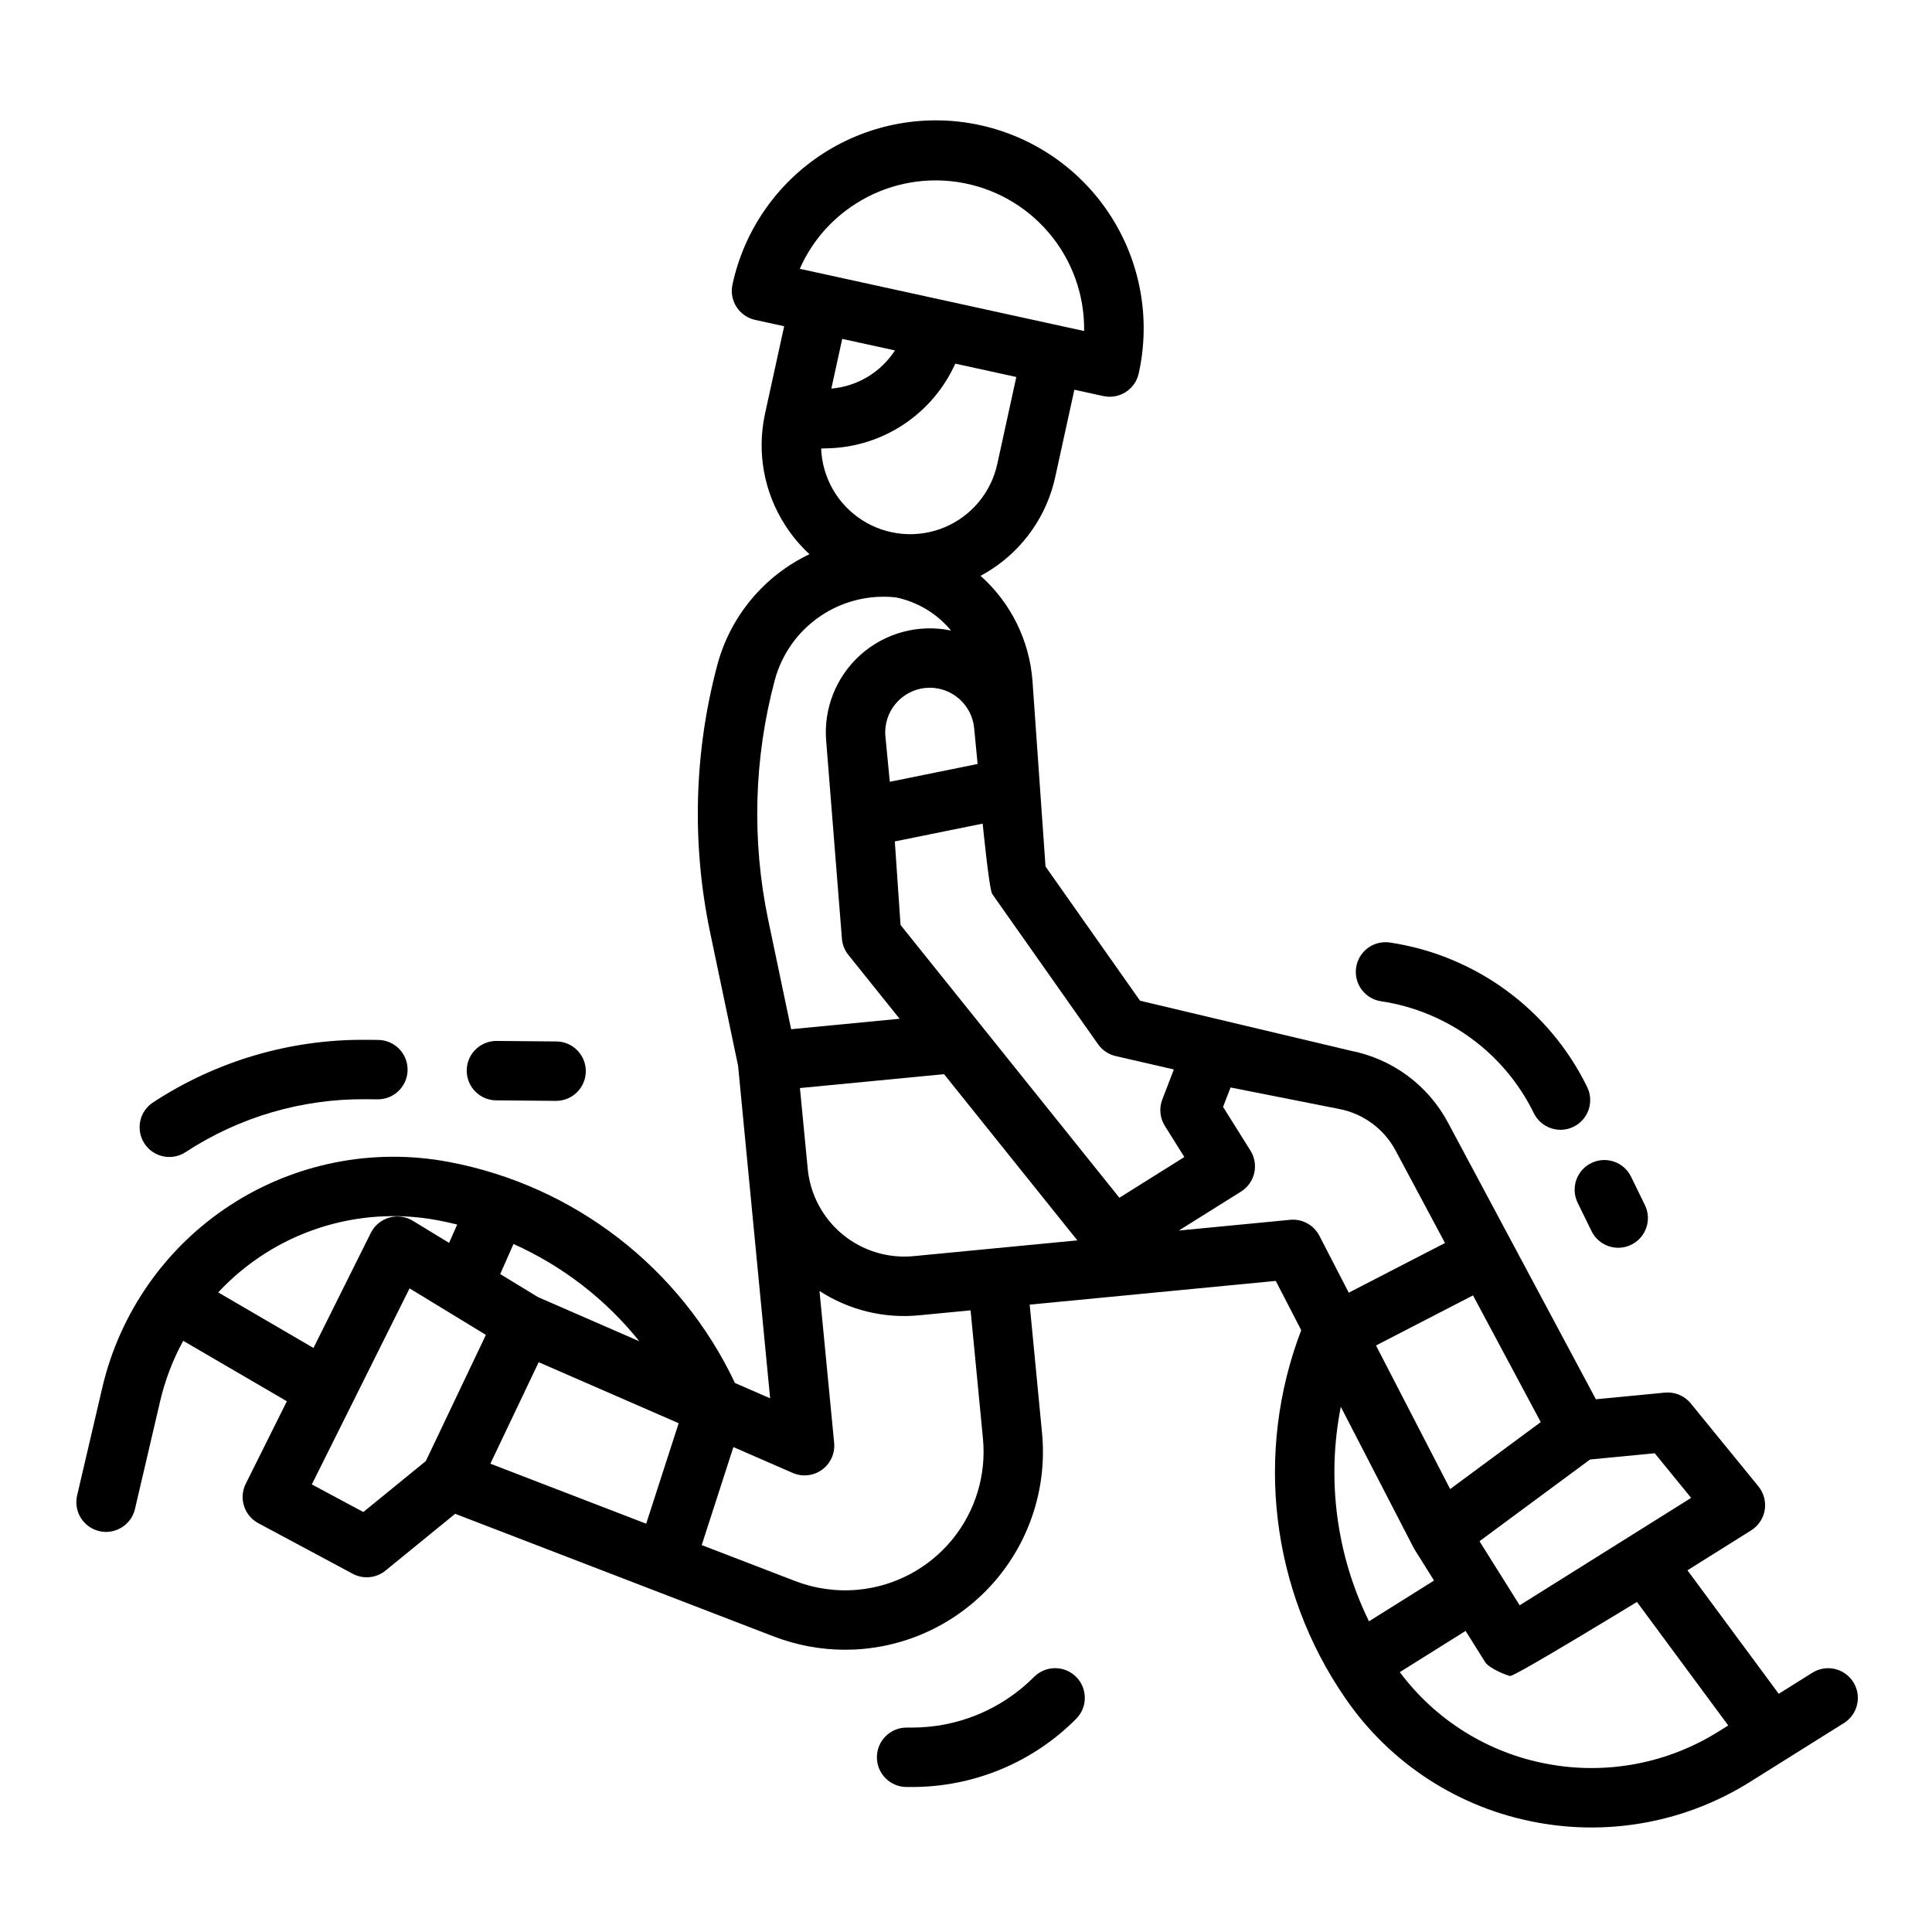
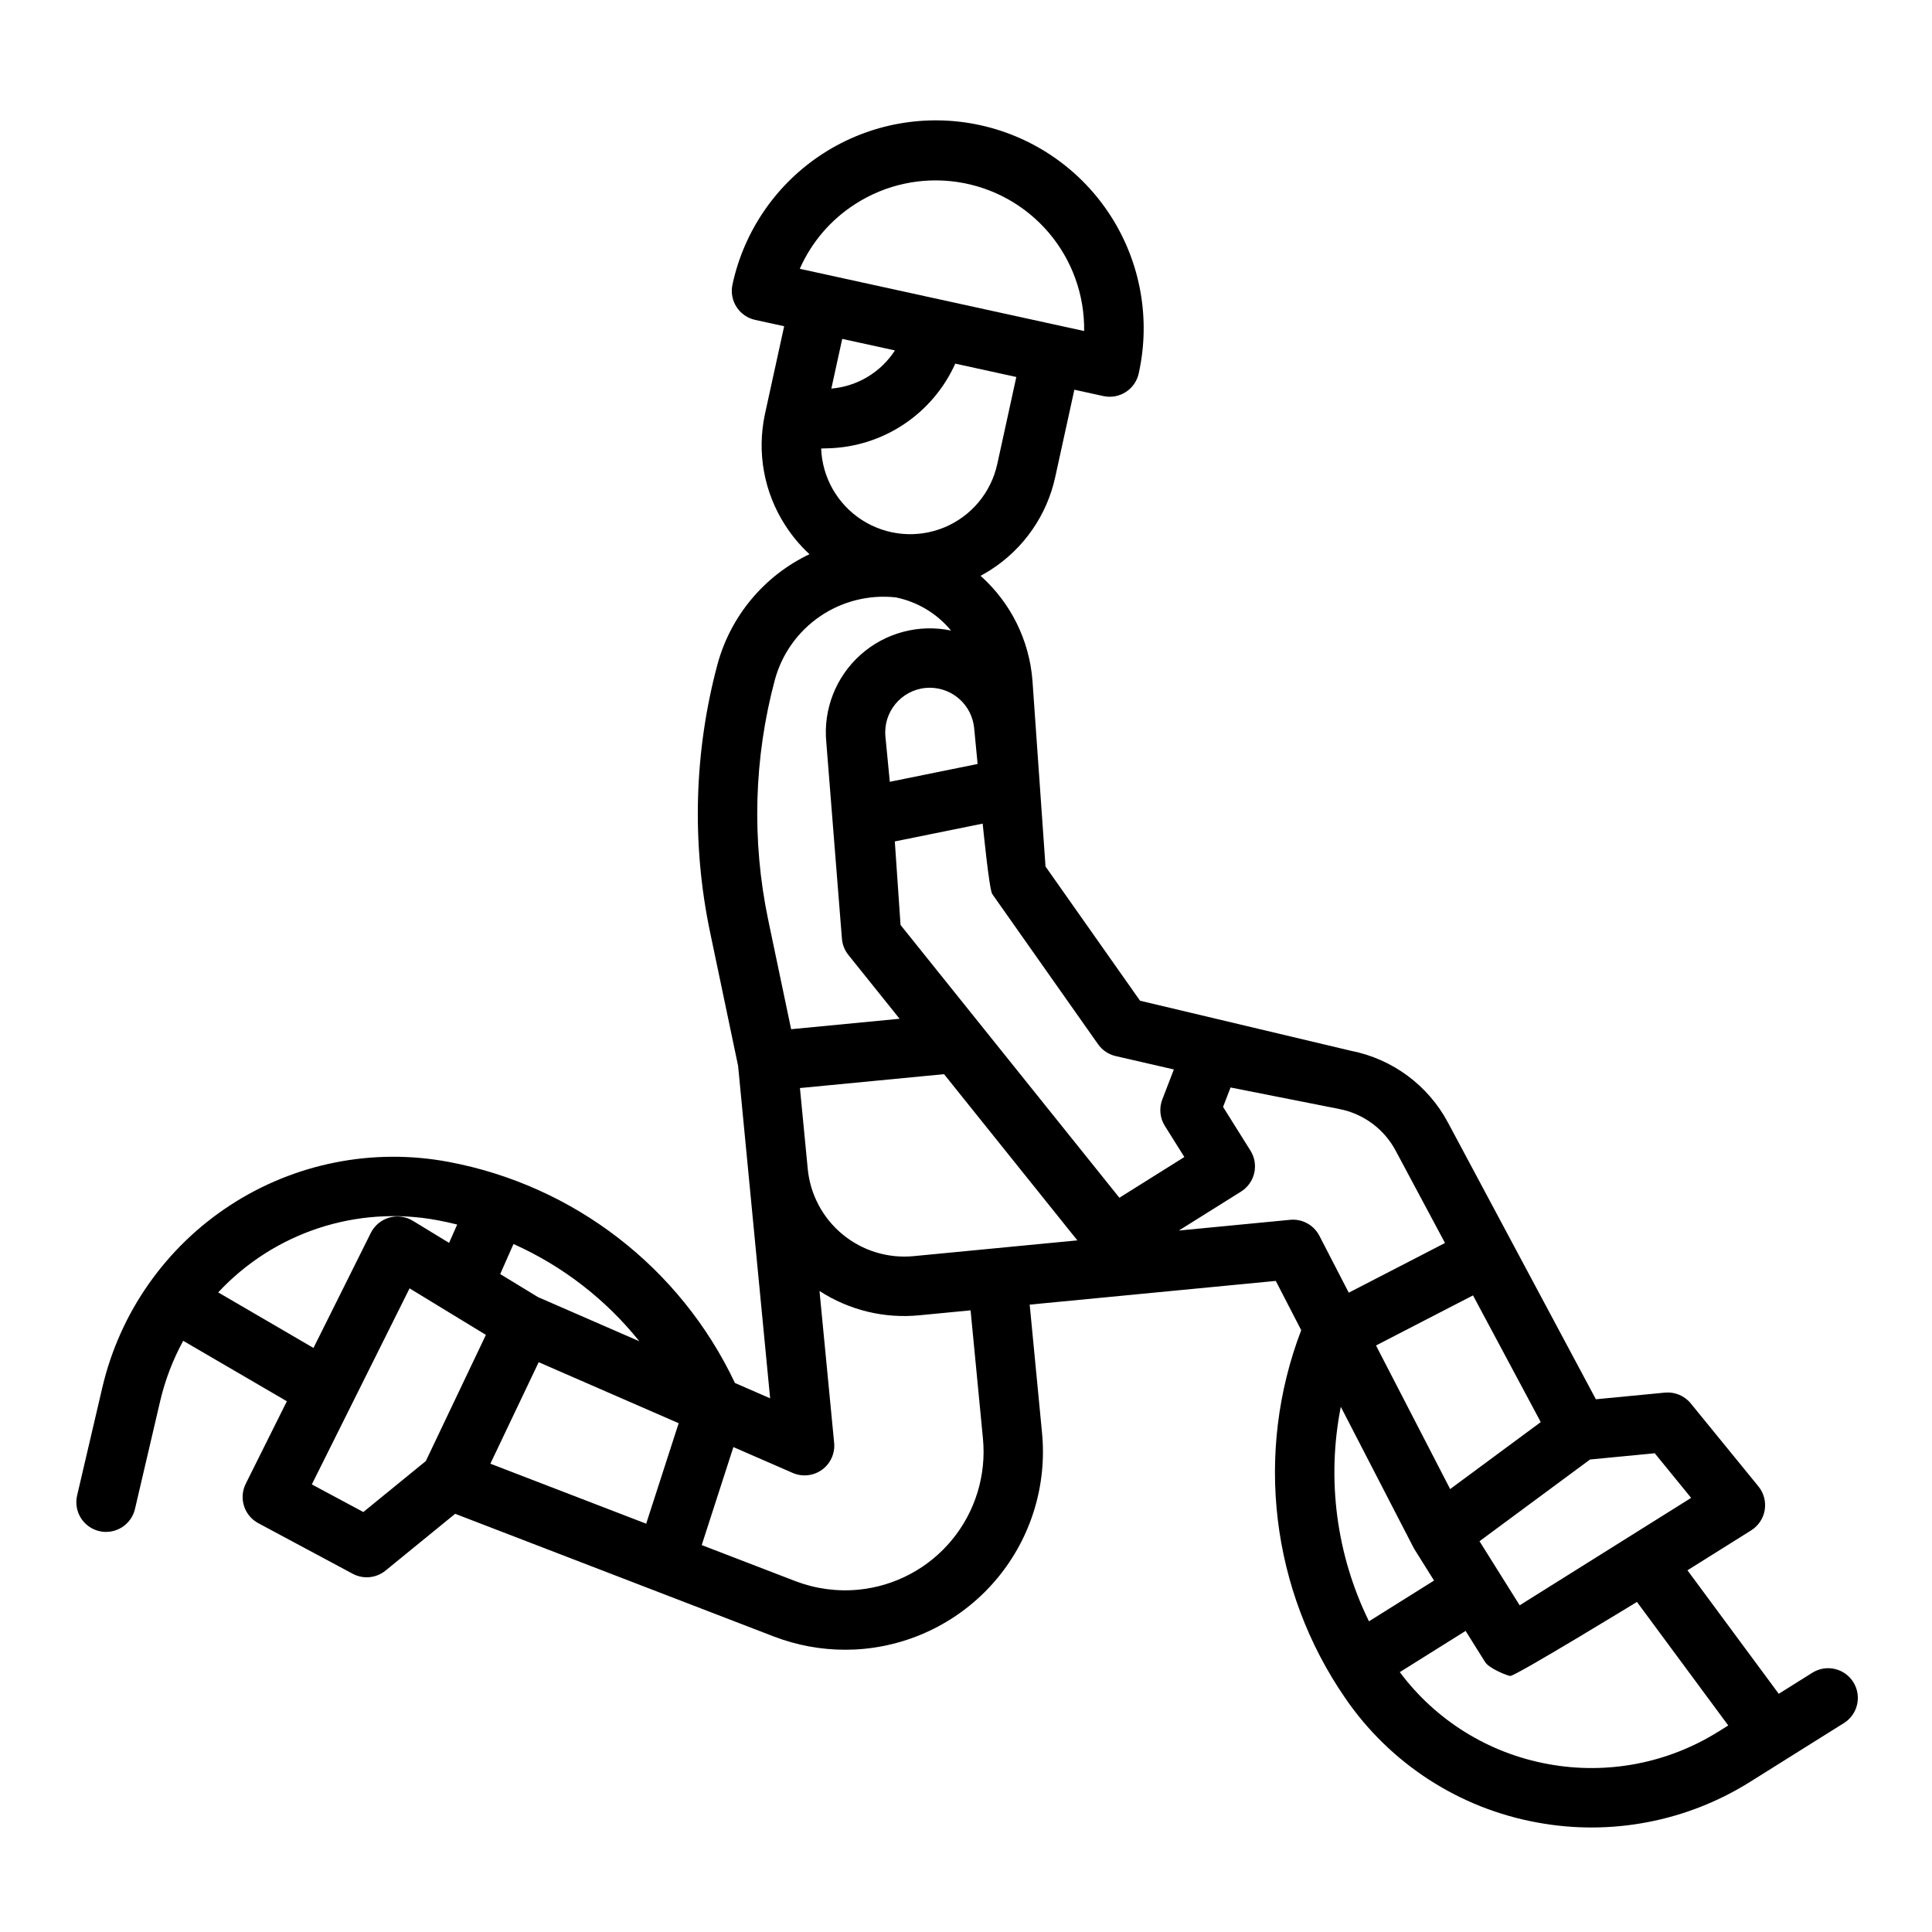
<svg xmlns="http://www.w3.org/2000/svg" fill="#000000" width="800px" height="800px" version="1.1" viewBox="144 144 512 512">
  <g>
    <path d="m624.3 587.29-8.914 5.586-24.195-32.73 16.891-10.582v-0.004c1.914-1.199 3.219-3.16 3.586-5.391 0.367-2.227-0.238-4.504-1.664-6.254l-17.938-21.996c-1.664-2.039-4.238-3.113-6.856-2.859l-18.285 1.762-39.18-73.293c-5.266-9.898-14.715-16.895-25.719-19.055l-55.902-13.27-25.051-35.57-3.453-49.176v-0.004c-0.805-10.715-5.738-20.703-13.762-27.855 0.879-0.473 1.742-0.977 2.594-1.52 8.809-5.613 15.008-14.516 17.211-24.727l5.051-23.07 7.691 1.684-0.004-0.004c4.246 0.93 8.441-1.754 9.371-6 3.18-14.297 0.535-29.273-7.348-41.617-7.883-12.344-20.352-21.039-34.66-24.172-14.309-3.133-29.273-0.438-41.59 7.484-12.32 7.926-20.977 20.426-24.059 34.742-0.93 4.25 1.758 8.445 6.004 9.375l7.691 1.684-5.047 23.062c-0.02 0.078-0.031 0.16-0.047 0.238-0.008 0.043-0.02 0.082-0.023 0.125l-0.004 0.004c-2.137 10.09-0.203 20.617 5.383 29.285 1.812 2.832 3.981 5.418 6.445 7.699-11.988 5.707-20.891 16.363-24.375 29.176-6.199 23.156-6.879 47.449-1.98 70.918l7.441 35.488 8.492 88.113-9.336-4.066 0.004-0.004c-14.438-30.555-42.648-52.34-75.859-58.578-20.062-3.777-40.809 0.34-57.914 11.488-17.102 11.148-29.242 28.469-33.883 48.348l-6.668 28.555c-0.477 2.031-0.125 4.172 0.977 5.945 1.102 1.773 2.863 3.035 4.898 3.512 4.234 0.988 8.465-1.645 9.457-5.875l6.668-28.555c1.305-5.586 3.363-10.973 6.113-16.008l27.473 16.02-10.898 21.859c-1.898 3.812-0.426 8.441 3.328 10.453l25.02 13.406c2.801 1.5 6.231 1.168 8.691-0.84l18.457-15.055 84.477 32.527c6.027 2.312 12.434 3.5 18.891 3.5 1.664 0 3.324-0.078 4.984-0.238 13.848-1.336 26.598-8.117 35.445-18.852s13.066-24.547 11.73-38.391l-3.269-33.977 65.215-6.285 6.742 13.055c-12.406 32.438-8.047 68.906 11.664 97.5 11.879 17.348 30.203 29.219 50.887 32.973 19.492 3.606 39.629-0.242 56.418-10.781l24.848-15.57v0.004c3.688-2.312 4.801-7.168 2.492-10.855-2.312-3.684-7.172-4.797-10.855-2.488zm-32.133-46.336-45.438 28.469-10.645-16.984 29.297-21.656 17.145-1.652zm-39.852-20.082-24.008 17.746-19.652-38.051 25.707-13.273zm-117.32-100.14c1.117 1.586 2.781 2.703 4.672 3.141l15.418 3.543-3.062 7.957v-0.004c-0.891 2.312-0.641 4.91 0.676 7.008l5.168 8.246-17.219 10.793-57.992-72.285-1.52-22.141 23.285-4.723s1.719 17.5 2.535 18.66zm-48.867 56.156c-6.793 0.656-13.562-1.414-18.828-5.754-5.262-4.336-8.59-10.59-9.242-17.379l-2.066-21.41 38.188-3.68 35.332 44.047zm16.031-139.95 0.918 9.523-23.27 4.723-1.16-11.98c-0.617-6.488 4.133-12.254 10.621-12.891 0.383-0.035 0.766-0.055 1.141-0.055 6.078 0.016 11.16 4.633 11.75 10.684zm6.129-69.961h-0.004c-1.645 7.551-6.879 13.82-14.02 16.785-7.137 2.961-15.273 2.246-21.785-1.922-6.512-4.168-10.57-11.254-10.867-18.98l1.914-0.059v0.004c7.144-0.203 14.094-2.414 20.039-6.383 5.949-3.969 10.66-9.531 13.59-16.055l16.18 3.543zm-43.973-20 2.883-13.168 13.973 3.059h-0.004c-3.75 5.797-9.973 9.531-16.852 10.113zm6.394-48.945c8.02-5.144 17.633-7.203 27.055-5.793 9.426 1.406 18.016 6.184 24.184 13.445 6.168 7.262 9.496 16.516 9.359 26.039l-75.359-16.488c3.113-7.066 8.25-13.055 14.762-17.203zm-21.355 126.1c1.871-6.859 6.129-12.824 12.008-16.824s12.992-5.769 20.059-4.992c5.731 1.18 10.883 4.277 14.613 8.785-8.578-1.789-17.488 0.609-24.012 6.453-6.523 5.848-9.883 14.445-9.043 23.164l4.133 51.957v-0.004c0.109 1.605 0.707 3.137 1.711 4.387l13.578 16.926-28.742 2.769-6.086-29.016c-4.391-21.047-3.781-42.836 1.781-63.605zm-75.402 207.76 12.805-26.895 37.098 16.168-8.609 26.629zm39.473-32.445-26.867-11.711-9.996-6.094 3.519-7.969c13.004 5.82 24.434 14.656 33.348 25.773zm-111.6-12.949c14.832-15.93 36.789-23.145 58.18-19.113 1.734 0.328 3.453 0.703 5.156 1.129l-2.148 4.863-9.594-5.848c-1.883-1.148-4.164-1.457-6.281-0.844-2.121 0.609-3.887 2.082-4.871 4.055l-15.191 30.48zm38.465 58.203-13.652-7.316 25.902-51.957 20.227 12.328-15.918 33.438zm164.2-19.477v0.004c0.934 9.688-2.023 19.352-8.215 26.867-6.191 7.512-15.113 12.258-24.805 13.191-5.672 0.539-11.391-0.242-16.711-2.281l-24.797-9.543 8.395-25.973 15.723 6.852h-0.004c2.559 1.113 5.512 0.789 7.769-0.848 2.258-1.637 3.481-4.348 3.211-7.125l-3.879-40.246c7.836 5.09 17.168 7.359 26.461 6.441l13.578-1.309zm81.406-57.961-29.492 2.844 16.492-10.332h-0.004c1.77-1.109 3.027-2.875 3.492-4.91 0.469-2.035 0.109-4.172-1-5.941l-7.258-11.582 1.98-5.148 28.867 5.711v0.004c6.371 1.25 11.84 5.301 14.891 11.031l13.078 24.465-25.508 13.168-7.789-15.086v0.004c-1.477-2.863-4.547-4.535-7.75-4.227zm32.656 86.781c0.031 0.062 0.07 0.117 0.102 0.176 0.07 0.133 0.141 0.266 0.219 0.395l5.164 8.246-17.246 10.805 0.004 0.004c-8.645-17.625-11.27-37.602-7.469-56.859zm35.691 57.441v0.004c-15.707-2.852-29.746-11.559-39.281-24.359l17.441-10.922 5.164 8.246c1.109 1.77 6.082 3.691 6.672 3.691 1.469 0 33.57-19.617 33.57-19.617l24.195 32.734-2.551 1.598-0.004-0.004c-13.453 8.445-29.586 11.527-45.207 8.633z" />
-     <path d="m565.77 470.26c1.91 3.902 6.625 5.523 10.531 3.609 3.906-1.91 5.523-6.621 3.613-10.527l-3.695-7.551v-0.004c-1.926-3.875-6.621-5.469-10.508-3.566-3.891 1.898-5.512 6.586-3.637 10.484z" />
-     <path d="m564.62 432.08c-10.062-20.582-29.605-34.902-52.262-38.297-2.066-0.316-4.176 0.203-5.859 1.445-1.68 1.238-2.801 3.098-3.113 5.168-0.309 2.066 0.219 4.176 1.461 5.856 1.246 1.68 3.109 2.793 5.176 3.098 17.539 2.633 32.664 13.715 40.457 29.648 1.91 3.902 6.625 5.519 10.527 3.609 3.906-1.91 5.523-6.621 3.613-10.527z" />
-     <path d="m385.61 617.57c16.352 0.043 32.043-6.457 43.574-18.051 3.074-3.074 3.074-8.059 0-11.133-3.074-3.074-8.059-3.074-11.133 0-8.586 8.633-20.266 13.473-32.441 13.438h-1.352c-4.348 0-7.871 3.527-7.871 7.875s3.523 7.871 7.871 7.871z" />
-     <path d="m188.88 450.61c1.531 0 3.027-0.449 4.305-1.285 14.184-9.289 30.801-14.168 47.754-14.016l3.106 0.027h0.066c4.348 0.016 7.887-3.492 7.906-7.84 0.02-4.348-3.492-7.887-7.84-7.906l-3.106-0.027c-20.062-0.188-39.73 5.582-56.508 16.586-2.914 1.906-4.231 5.5-3.234 8.84 0.996 3.336 4.07 5.625 7.551 5.621z" />
-     <path d="m275.66 419.86h-0.07c-4.348-0.02-7.887 3.492-7.902 7.84-0.02 4.348 3.488 7.887 7.836 7.906l15.742 0.137h0.07l0.004-0.004c4.348 0.02 7.887-3.492 7.902-7.84 0.02-4.348-3.492-7.887-7.84-7.902z" />
  </g>
</svg>